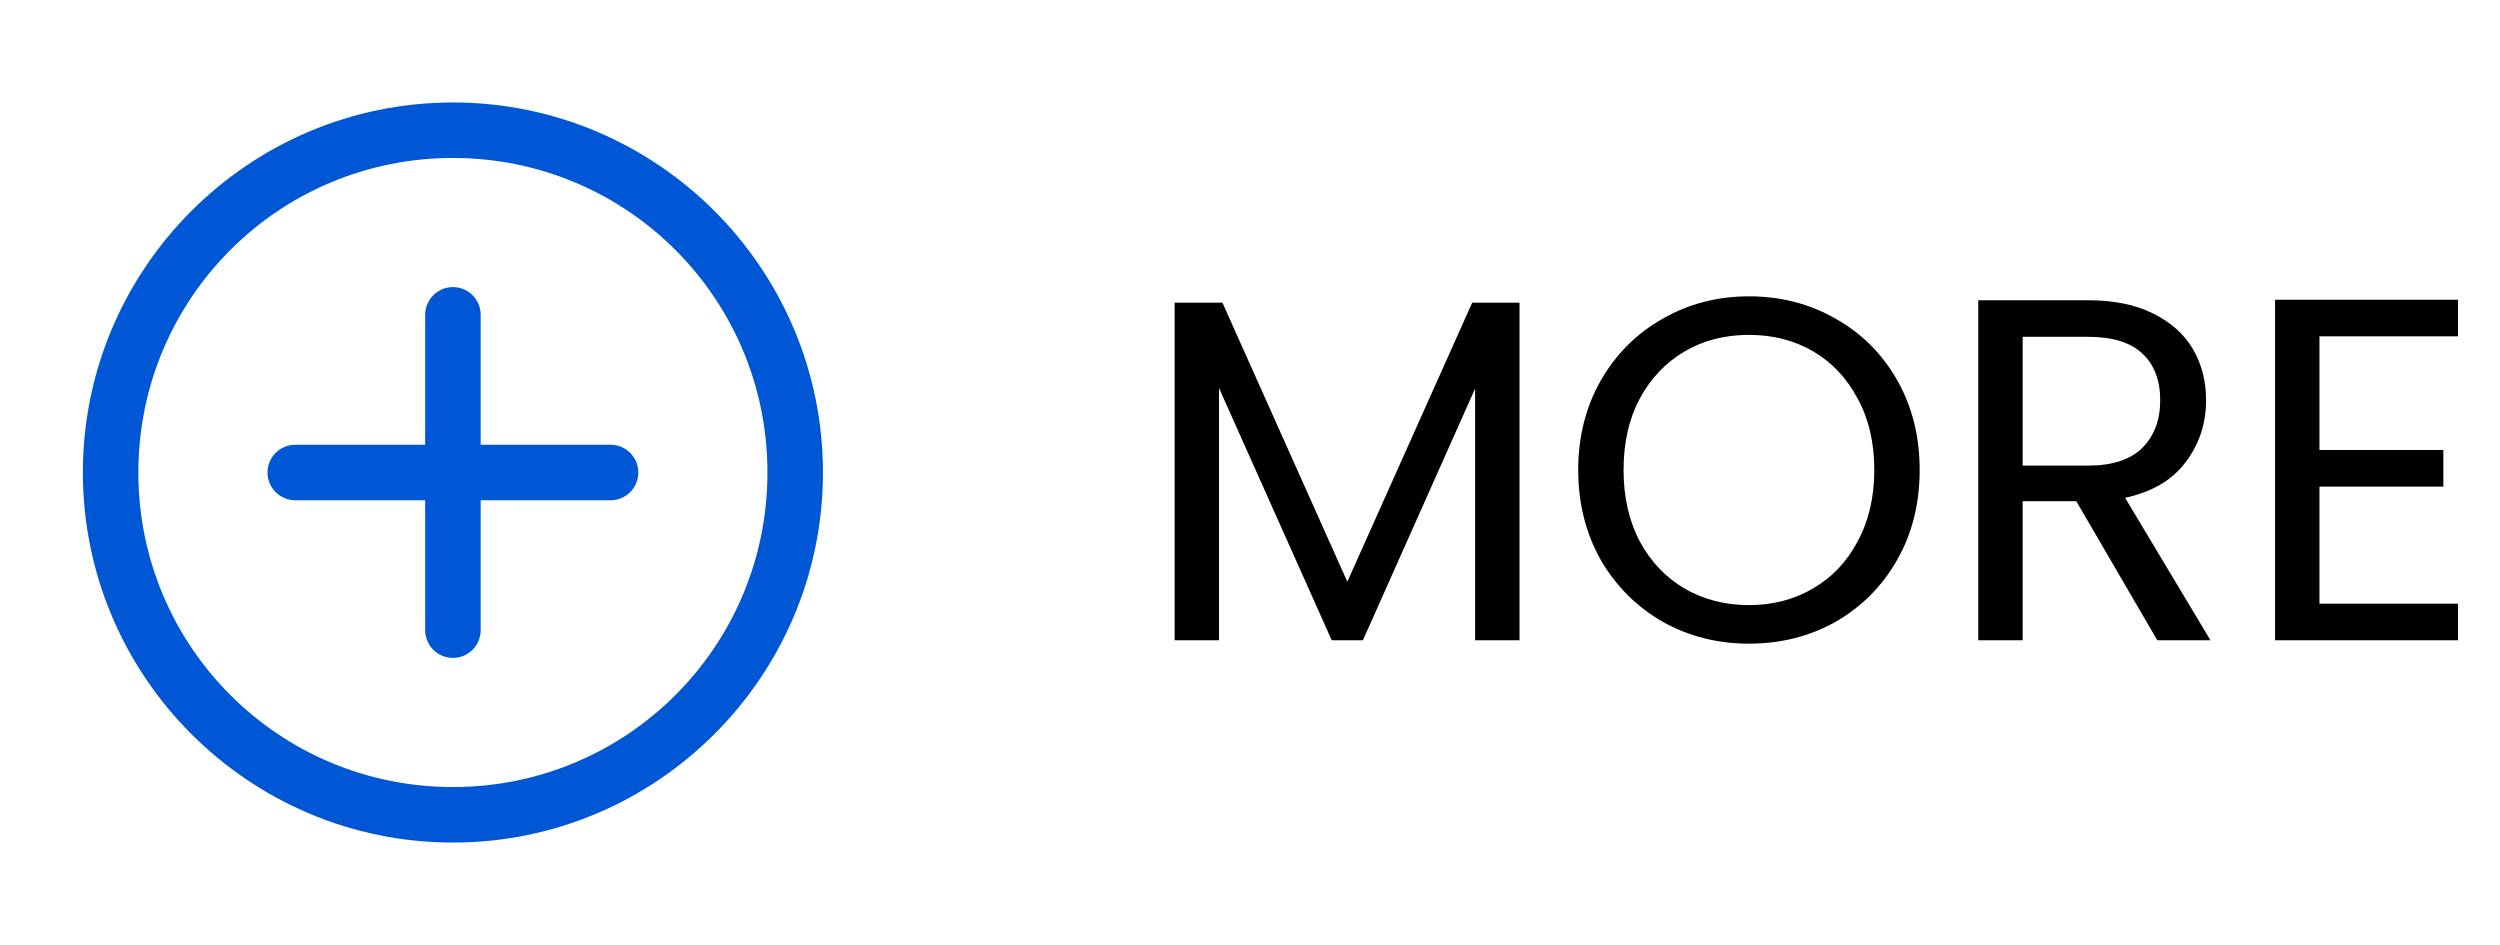
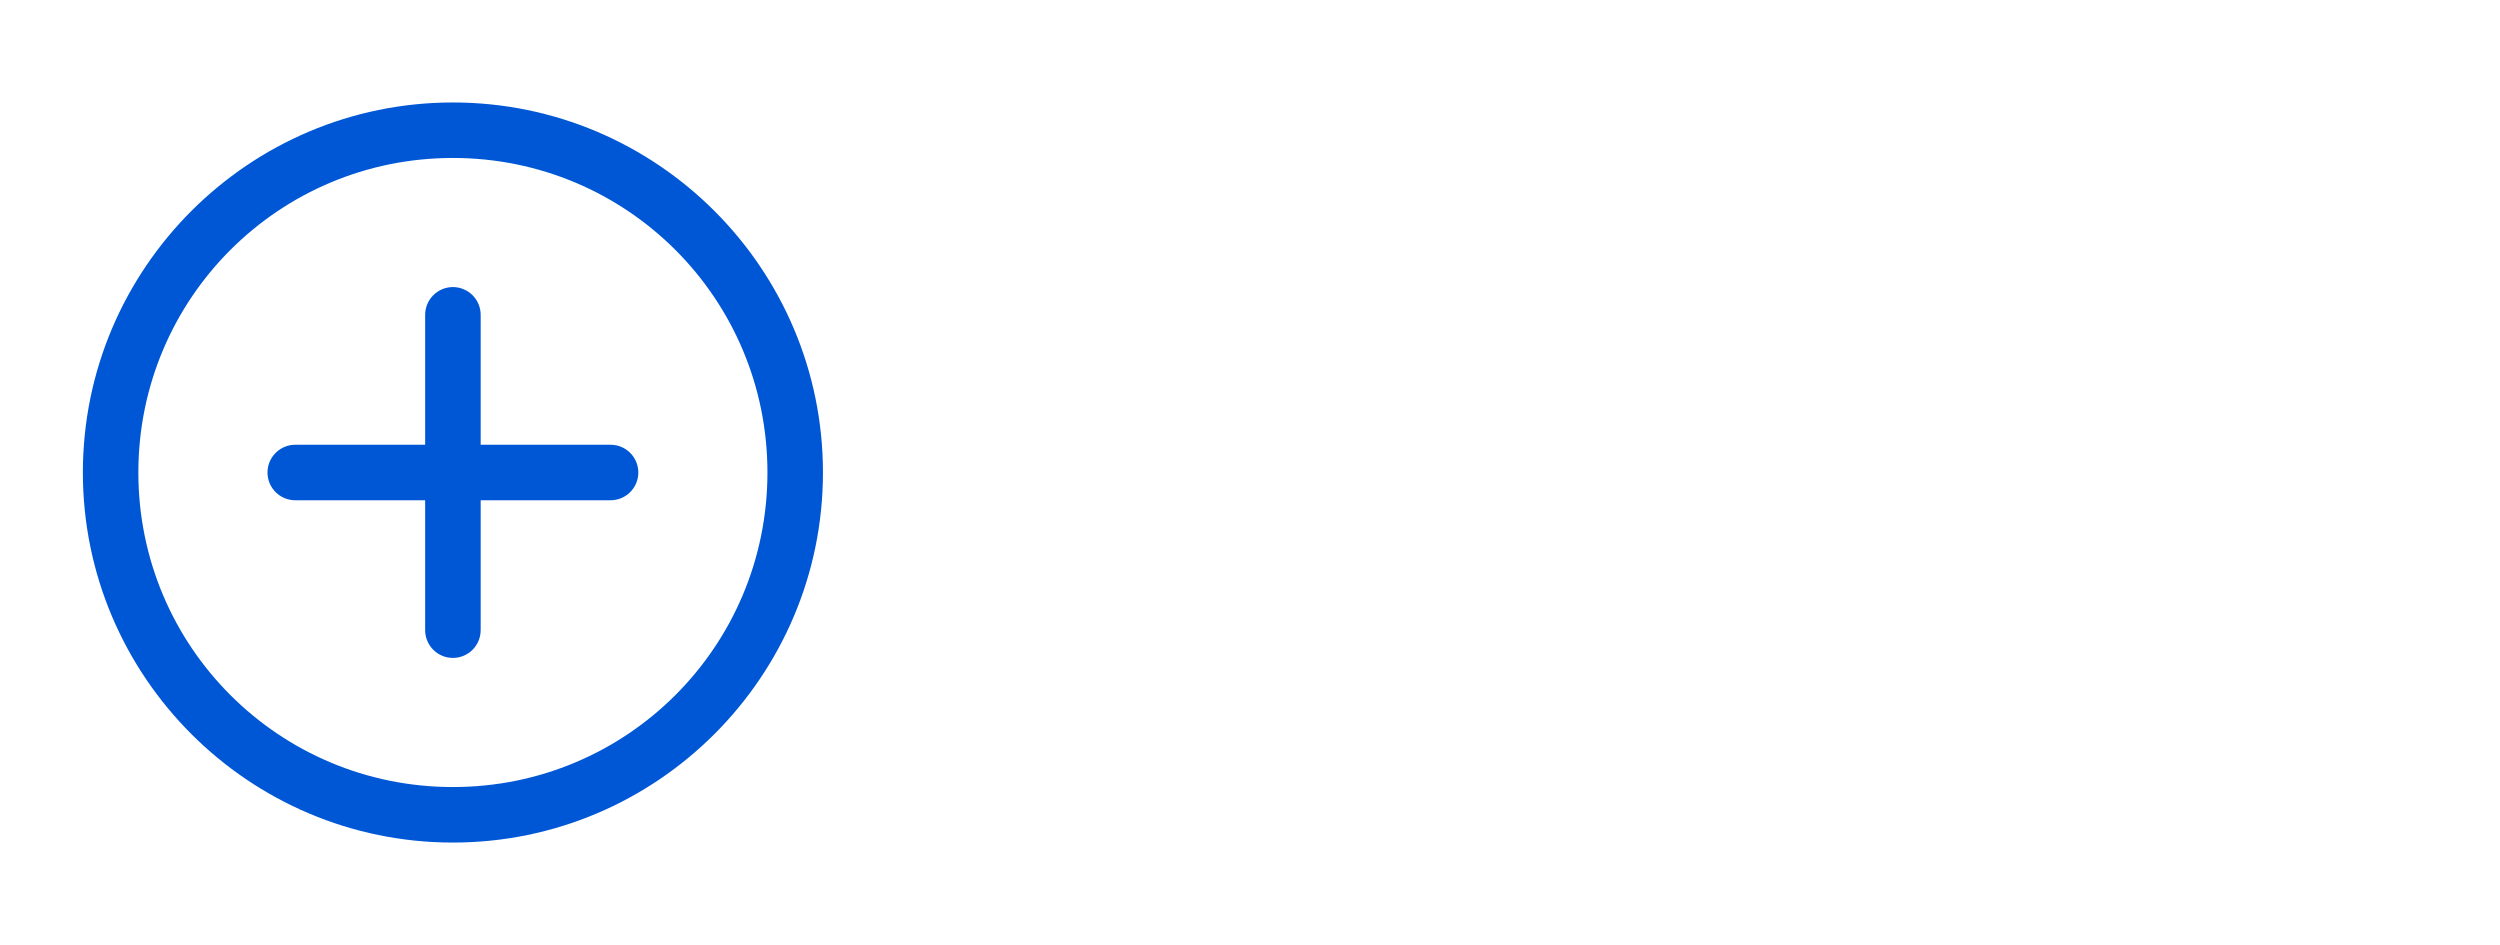
<svg xmlns="http://www.w3.org/2000/svg" width="82" height="31" viewBox="0 0 82 31" fill="none">
  <path d="M14.855 3.361C8.163 3.361 2.718 8.806 2.718 15.498C2.718 22.191 8.163 27.636 14.855 27.636C21.548 27.636 26.993 22.191 26.993 15.498C26.993 8.806 21.548 3.361 14.855 3.361ZM14.855 5.181C20.564 5.181 25.172 9.79 25.172 15.498C25.172 21.207 20.564 25.815 14.855 25.815C9.147 25.815 4.538 21.207 4.538 15.498C4.538 9.79 9.147 5.181 14.855 5.181ZM14.841 9.416C14.6 9.42 14.37 9.52 14.202 9.693C14.034 9.866 13.942 10.098 13.945 10.34V14.588H9.697C9.576 14.586 9.457 14.608 9.345 14.653C9.233 14.698 9.131 14.765 9.045 14.85C8.959 14.935 8.891 15.036 8.844 15.147C8.798 15.258 8.774 15.378 8.774 15.498C8.774 15.619 8.798 15.738 8.844 15.85C8.891 15.961 8.959 16.062 9.045 16.146C9.131 16.231 9.233 16.298 9.345 16.343C9.457 16.388 9.576 16.41 9.697 16.409H13.945V20.657C13.943 20.777 13.966 20.897 14.011 21.009C14.056 21.121 14.122 21.223 14.207 21.309C14.292 21.395 14.393 21.463 14.504 21.509C14.615 21.556 14.735 21.58 14.855 21.58C14.976 21.58 15.095 21.556 15.207 21.509C15.318 21.463 15.419 21.395 15.504 21.309C15.588 21.223 15.655 21.121 15.7 21.009C15.745 20.897 15.767 20.777 15.766 20.657V16.409H20.014C20.134 16.41 20.254 16.388 20.366 16.343C20.478 16.298 20.58 16.231 20.666 16.146C20.752 16.062 20.82 15.961 20.867 15.85C20.913 15.738 20.937 15.619 20.937 15.498C20.937 15.378 20.913 15.258 20.867 15.147C20.82 15.036 20.752 14.935 20.666 14.85C20.58 14.765 20.478 14.698 20.366 14.653C20.254 14.608 20.134 14.586 20.014 14.588H15.766V10.34C15.768 10.218 15.745 10.097 15.699 9.984C15.653 9.871 15.585 9.769 15.499 9.682C15.412 9.596 15.31 9.528 15.197 9.483C15.084 9.437 14.963 9.414 14.841 9.416Z" fill="#0057D6" />
-   <path d="M49.84 9.928V21H48.384V12.744L44.704 21H43.68L39.984 12.728V21H38.528V9.928H40.096L44.192 19.08L48.288 9.928H49.84ZM57.365 21.112C56.331 21.112 55.386 20.872 54.533 20.392C53.68 19.901 53.002 19.224 52.501 18.36C52.011 17.485 51.765 16.504 51.765 15.416C51.765 14.328 52.011 13.352 52.501 12.488C53.002 11.613 53.68 10.936 54.533 10.456C55.386 9.965 56.331 9.72 57.365 9.72C58.41 9.72 59.36 9.965 60.213 10.456C61.066 10.936 61.739 11.608 62.229 12.472C62.72 13.336 62.965 14.317 62.965 15.416C62.965 16.515 62.72 17.496 62.229 18.36C61.739 19.224 61.066 19.901 60.213 20.392C59.36 20.872 58.41 21.112 57.365 21.112ZM57.365 19.848C58.144 19.848 58.843 19.667 59.461 19.304C60.09 18.941 60.581 18.424 60.933 17.752C61.296 17.08 61.477 16.301 61.477 15.416C61.477 14.52 61.296 13.741 60.933 13.08C60.581 12.408 60.096 11.891 59.477 11.528C58.858 11.165 58.154 10.984 57.365 10.984C56.576 10.984 55.872 11.165 55.253 11.528C54.635 11.891 54.144 12.408 53.781 13.08C53.429 13.741 53.253 14.52 53.253 15.416C53.253 16.301 53.429 17.08 53.781 17.752C54.144 18.424 54.635 18.941 55.253 19.304C55.883 19.667 56.587 19.848 57.365 19.848ZM70.759 21L68.103 16.44H66.343V21H64.887V9.848H68.487C69.33 9.848 70.039 9.992 70.615 10.28C71.202 10.568 71.639 10.957 71.927 11.448C72.215 11.939 72.359 12.499 72.359 13.128C72.359 13.896 72.135 14.573 71.687 15.16C71.25 15.747 70.589 16.136 69.703 16.328L72.503 21H70.759ZM66.343 15.272H68.487C69.277 15.272 69.869 15.08 70.263 14.696C70.658 14.301 70.855 13.779 70.855 13.128C70.855 12.467 70.658 11.955 70.263 11.592C69.879 11.229 69.287 11.048 68.487 11.048H66.343V15.272ZM76.078 11.032V14.76H80.142V15.96H76.078V19.8H80.622V21H74.622V9.832H80.622V11.032H76.078Z" fill="black" />
</svg>